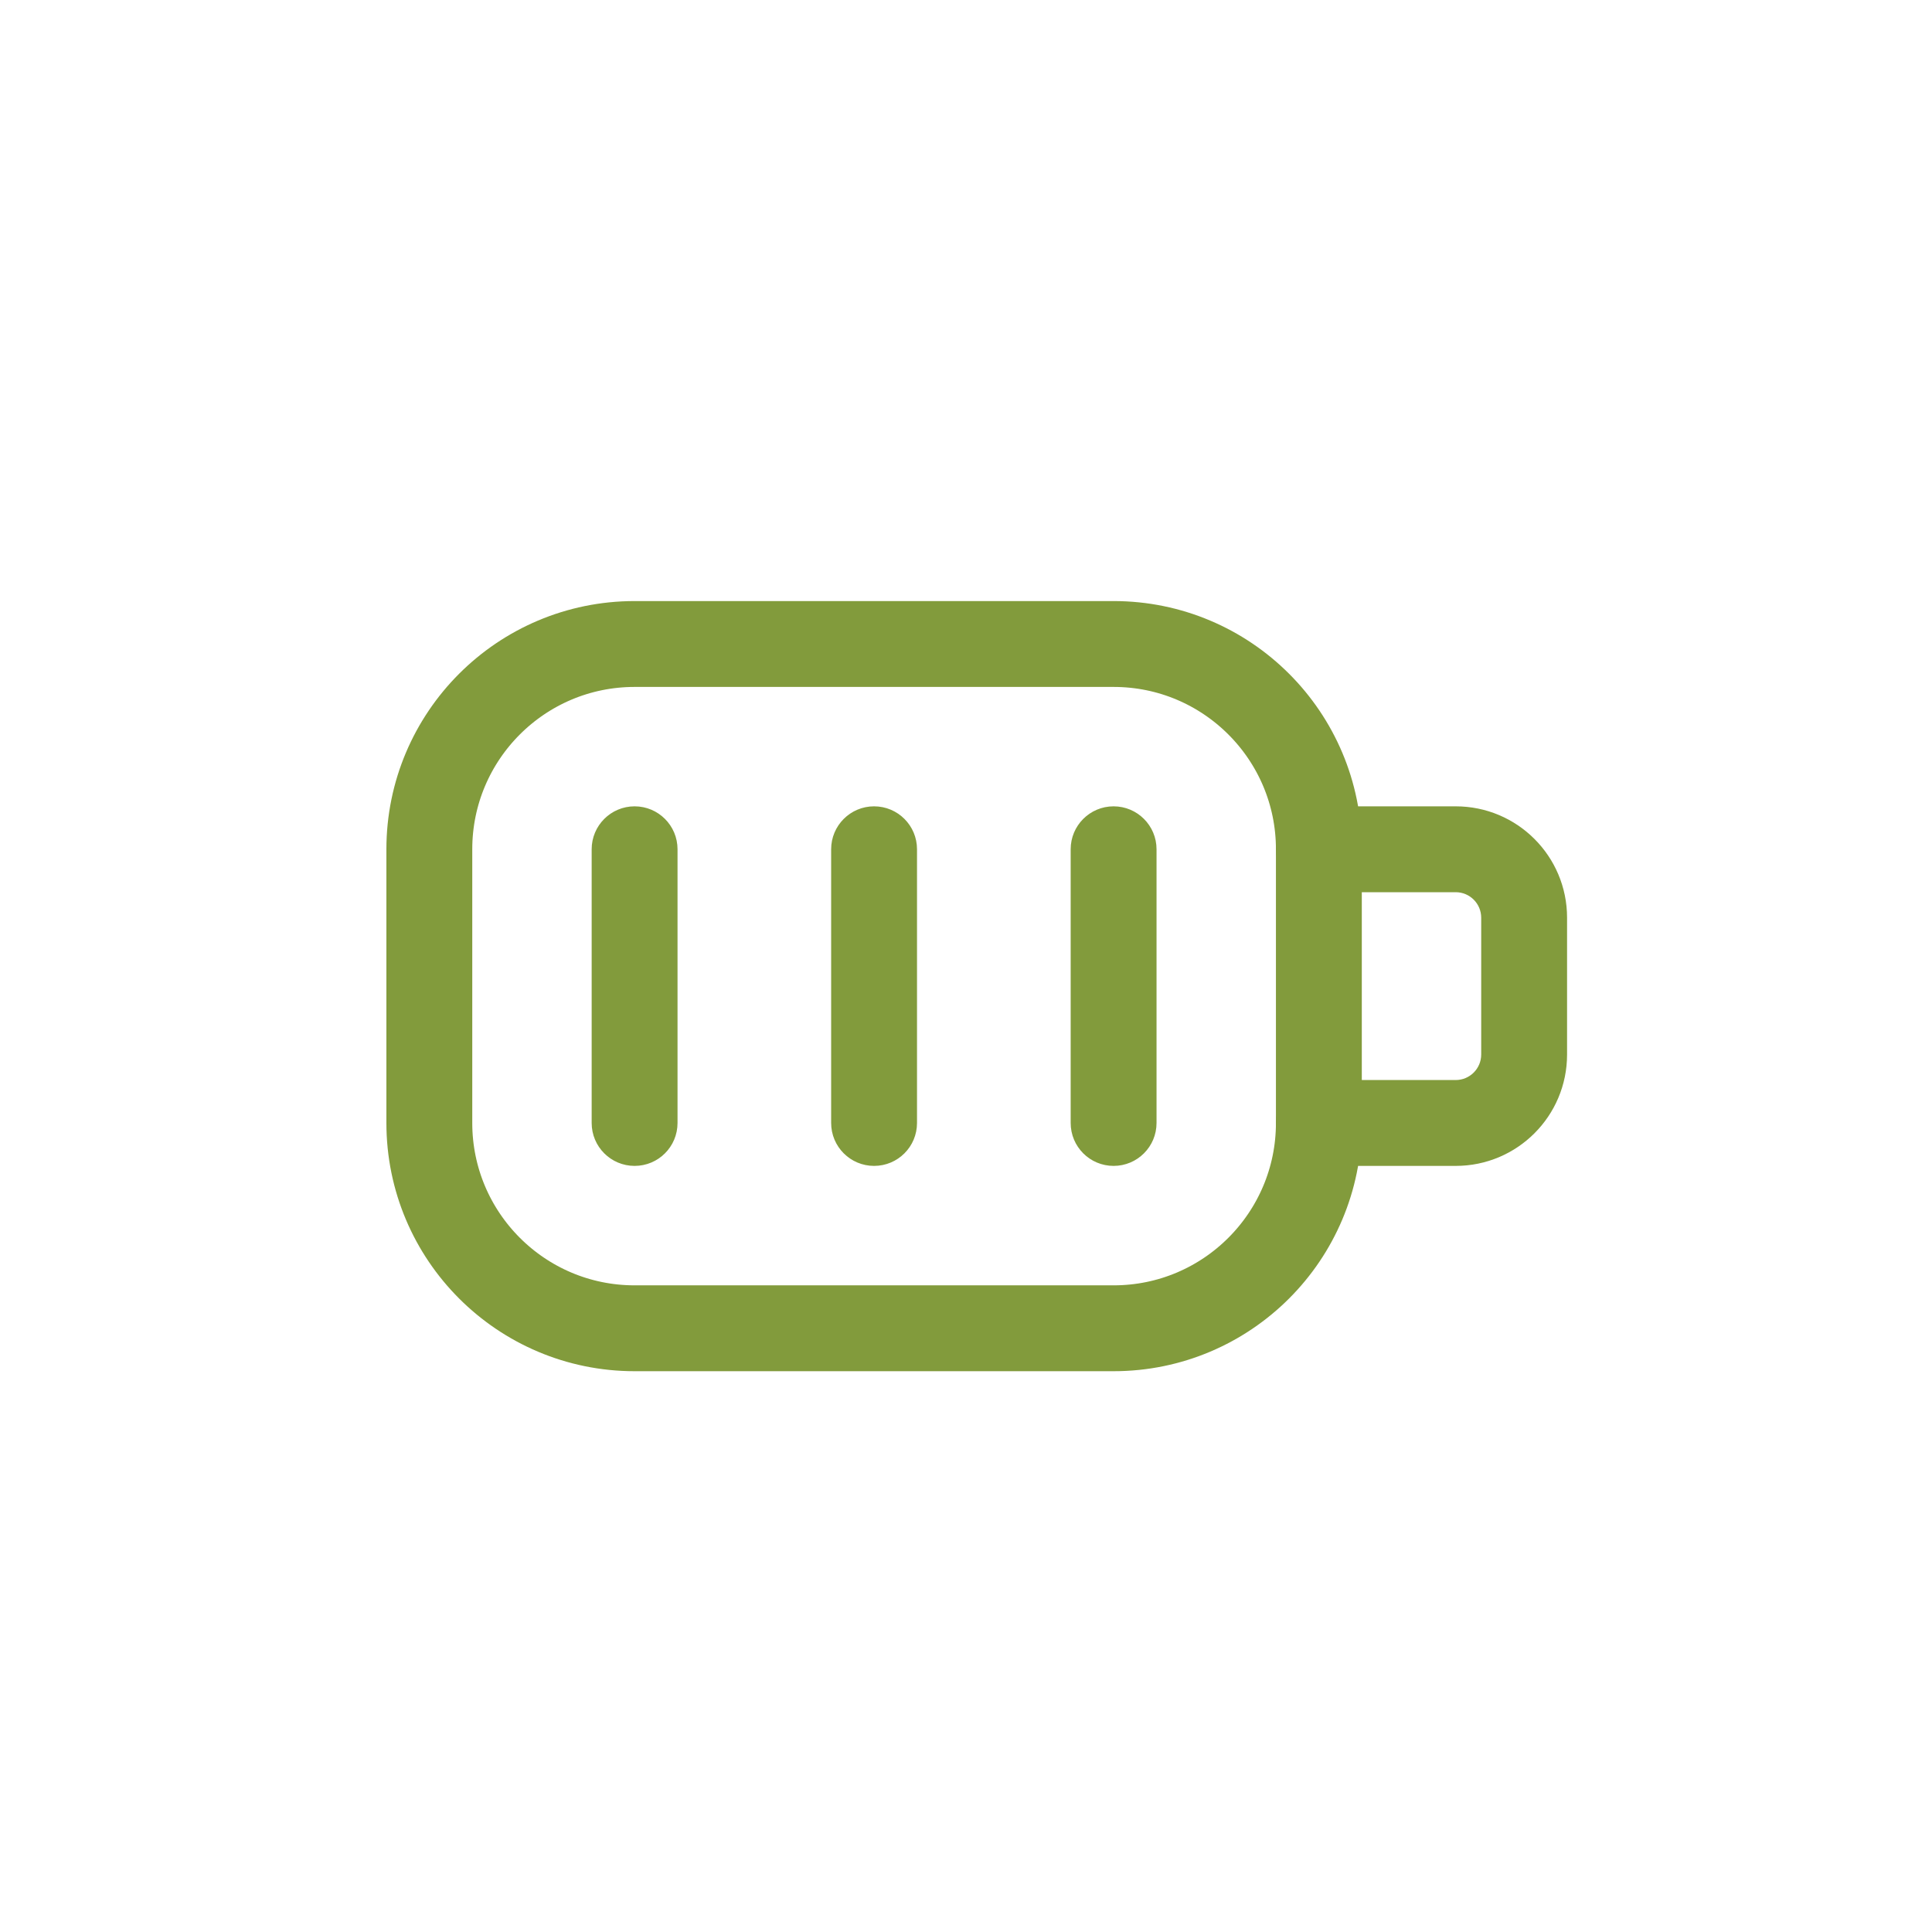
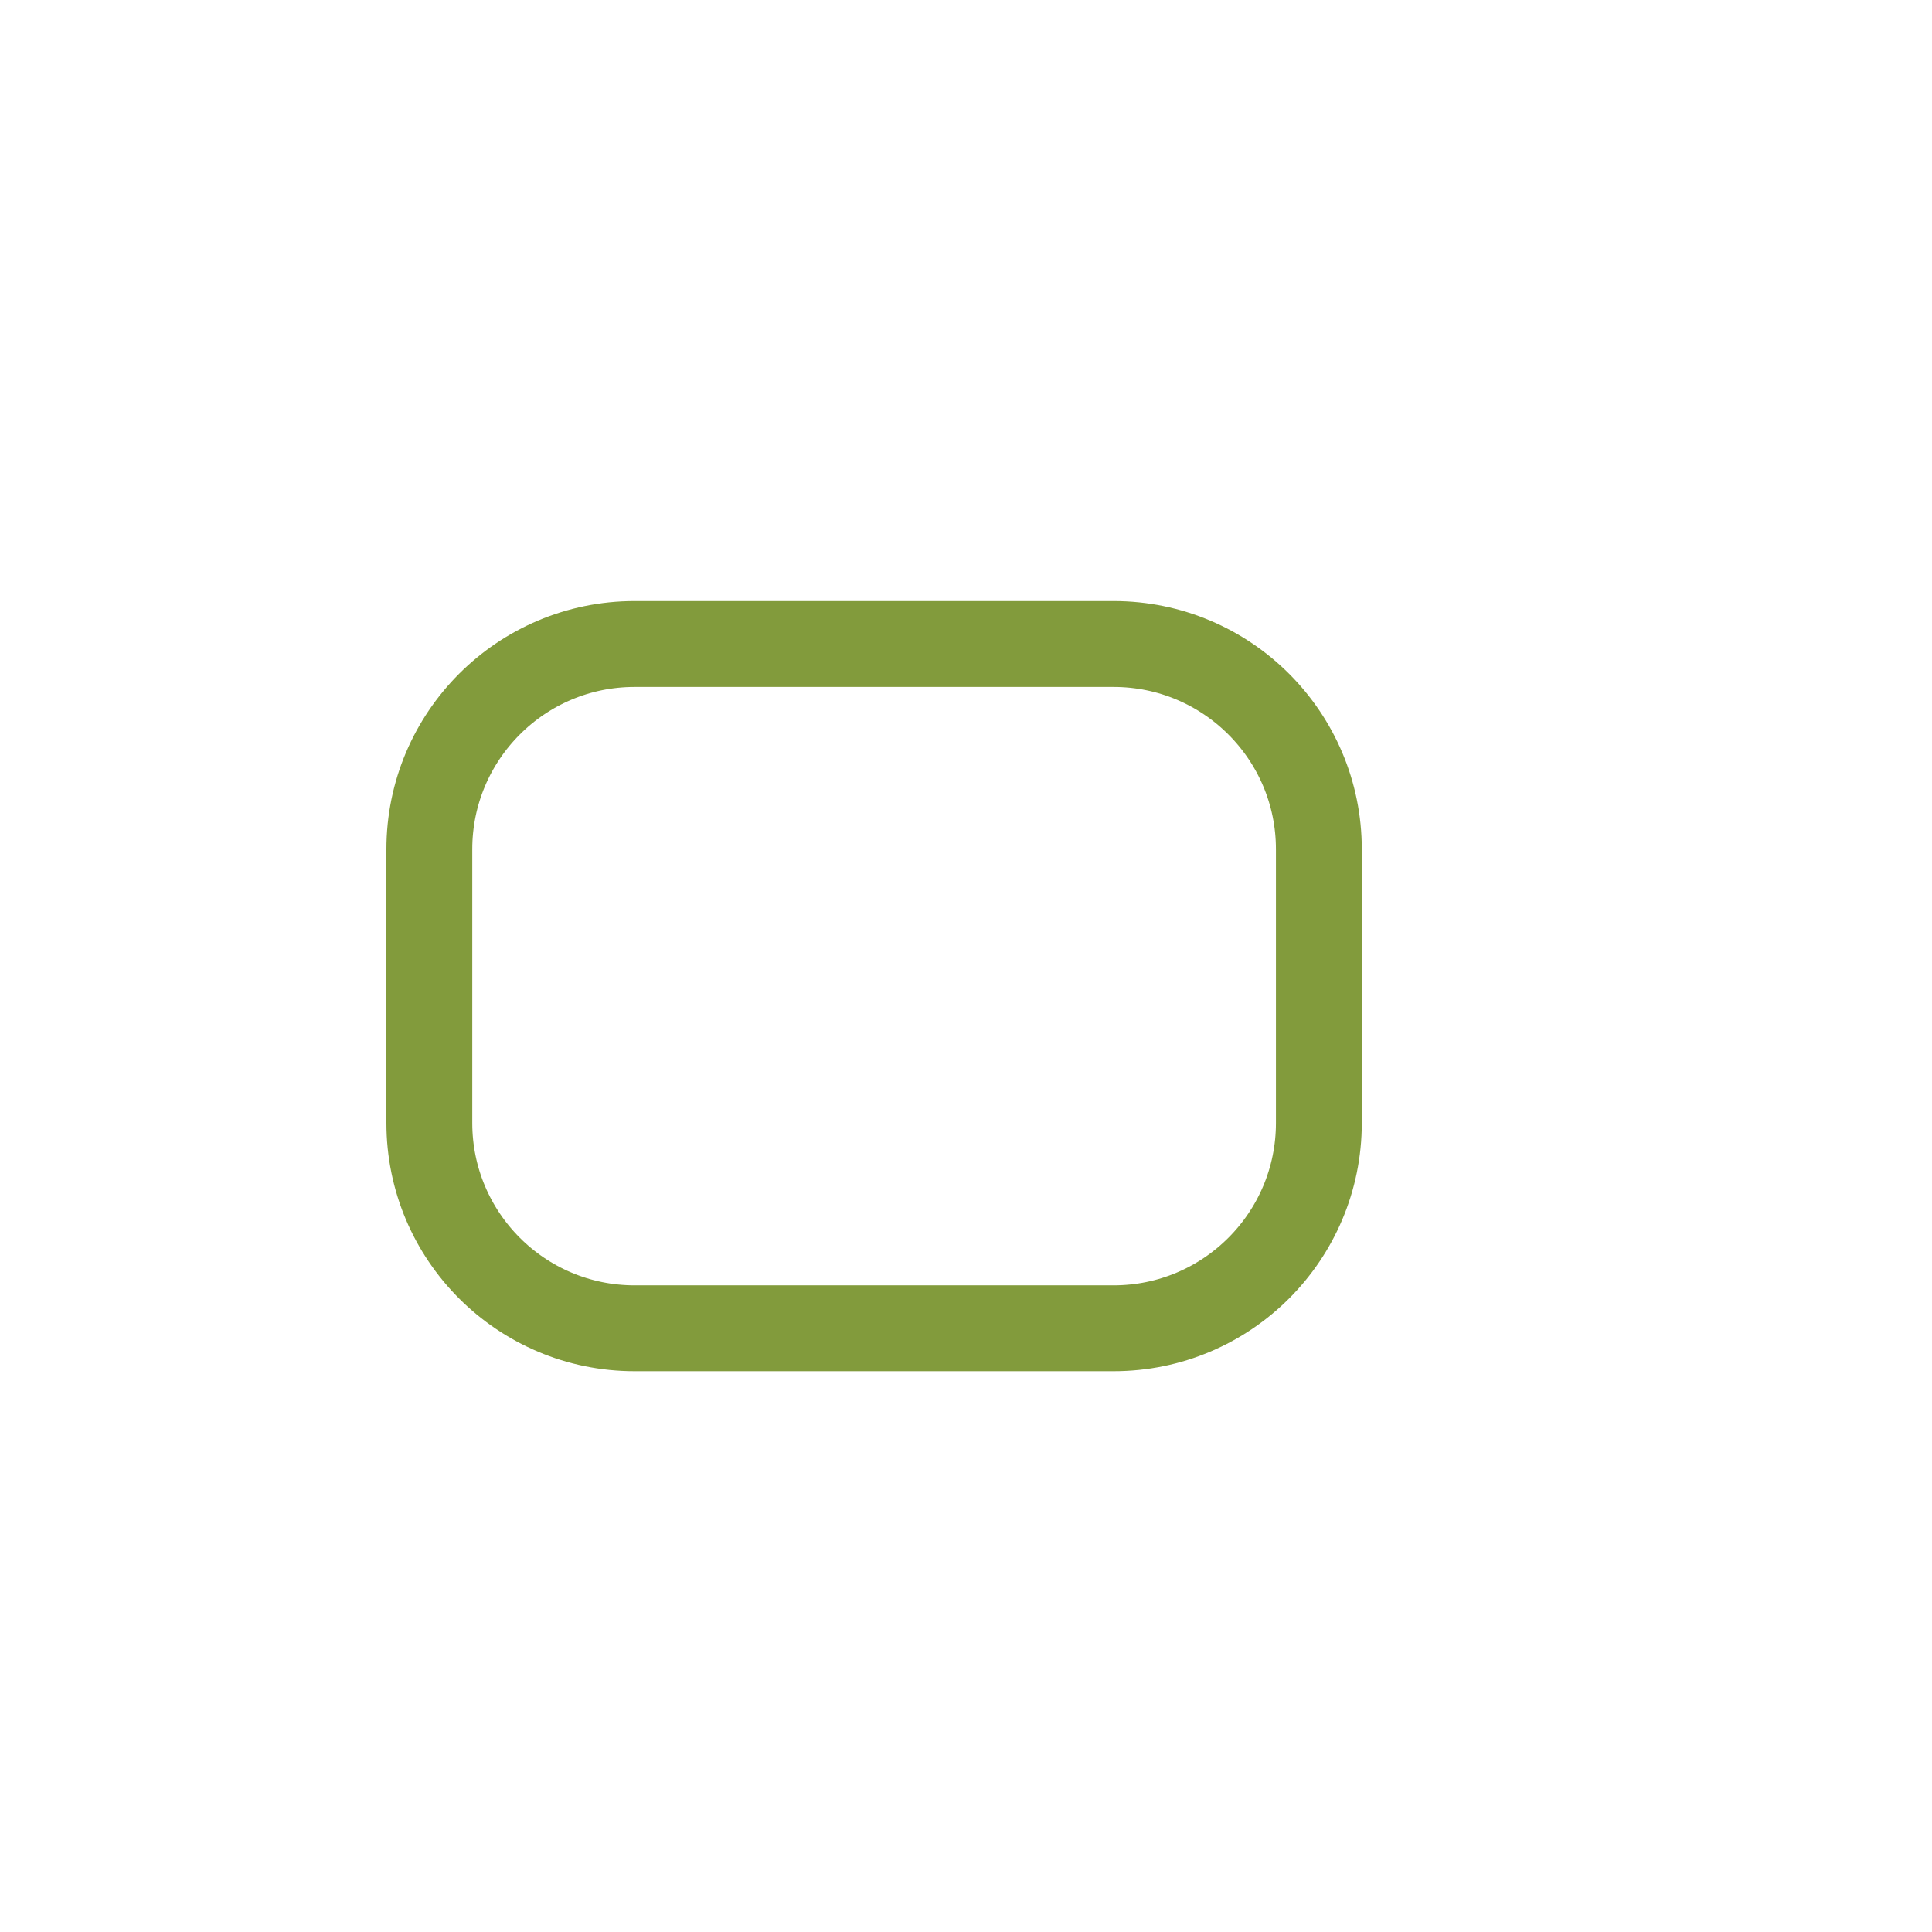
<svg xmlns="http://www.w3.org/2000/svg" width="45" height="45" viewBox="0 0 45 45" fill="none">
  <path fill-rule="evenodd" clip-rule="evenodd" d="M10 19.781C10 17.141 12.141 15 14.781 15H25.938C28.578 15 30.719 17.141 30.719 19.781V26.156C30.719 28.797 28.578 30.938 25.938 30.938H14.781C12.141 30.938 10 28.797 10 26.156V19.781Z" stroke="#829B3C" stroke-width="2" stroke-linecap="round" stroke-linejoin="round" />
-   <path d="M30.719 18.781C30.166 18.781 29.719 19.229 29.719 19.781C29.719 20.334 30.166 20.781 30.719 20.781V18.781ZM30.719 25.156C30.166 25.156 29.719 25.604 29.719 26.156C29.719 26.709 30.166 27.156 30.719 27.156V25.156ZM13.781 26.156C13.781 26.709 14.229 27.156 14.781 27.156C15.334 27.156 15.781 26.709 15.781 26.156H13.781ZM15.781 19.781C15.781 19.229 15.334 18.781 14.781 18.781C14.229 18.781 13.781 19.229 13.781 19.781H15.781ZM19.359 26.156C19.359 26.709 19.807 27.156 20.359 27.156C20.912 27.156 21.359 26.709 21.359 26.156H19.359ZM21.359 19.781C21.359 19.229 20.912 18.781 20.359 18.781C19.807 18.781 19.359 19.229 19.359 19.781H21.359ZM24.938 26.156C24.938 26.709 25.385 27.156 25.938 27.156C26.49 27.156 26.938 26.709 26.938 26.156H24.938ZM26.938 19.781C26.938 19.229 26.49 18.781 25.938 18.781C25.385 18.781 24.938 19.229 24.938 19.781H26.938ZM30.719 20.781H33.906V18.781H30.719V20.781ZM33.906 20.781C34.234 20.781 34.5 21.047 34.5 21.375H36.5C36.5 19.942 35.339 18.781 33.906 18.781V20.781ZM34.5 21.375V24.562H36.5V21.375H34.5ZM34.5 24.562C34.5 24.89 34.234 25.156 33.906 25.156V27.156C35.339 27.156 36.5 25.995 36.5 24.562H34.5ZM33.906 25.156H30.719V27.156H33.906V25.156ZM15.781 26.156V19.781H13.781V26.156H15.781ZM21.359 26.156V19.781H19.359V26.156H21.359ZM26.938 26.156V19.781H24.938V26.156H26.938Z" fill="#829B3C" />
</svg>